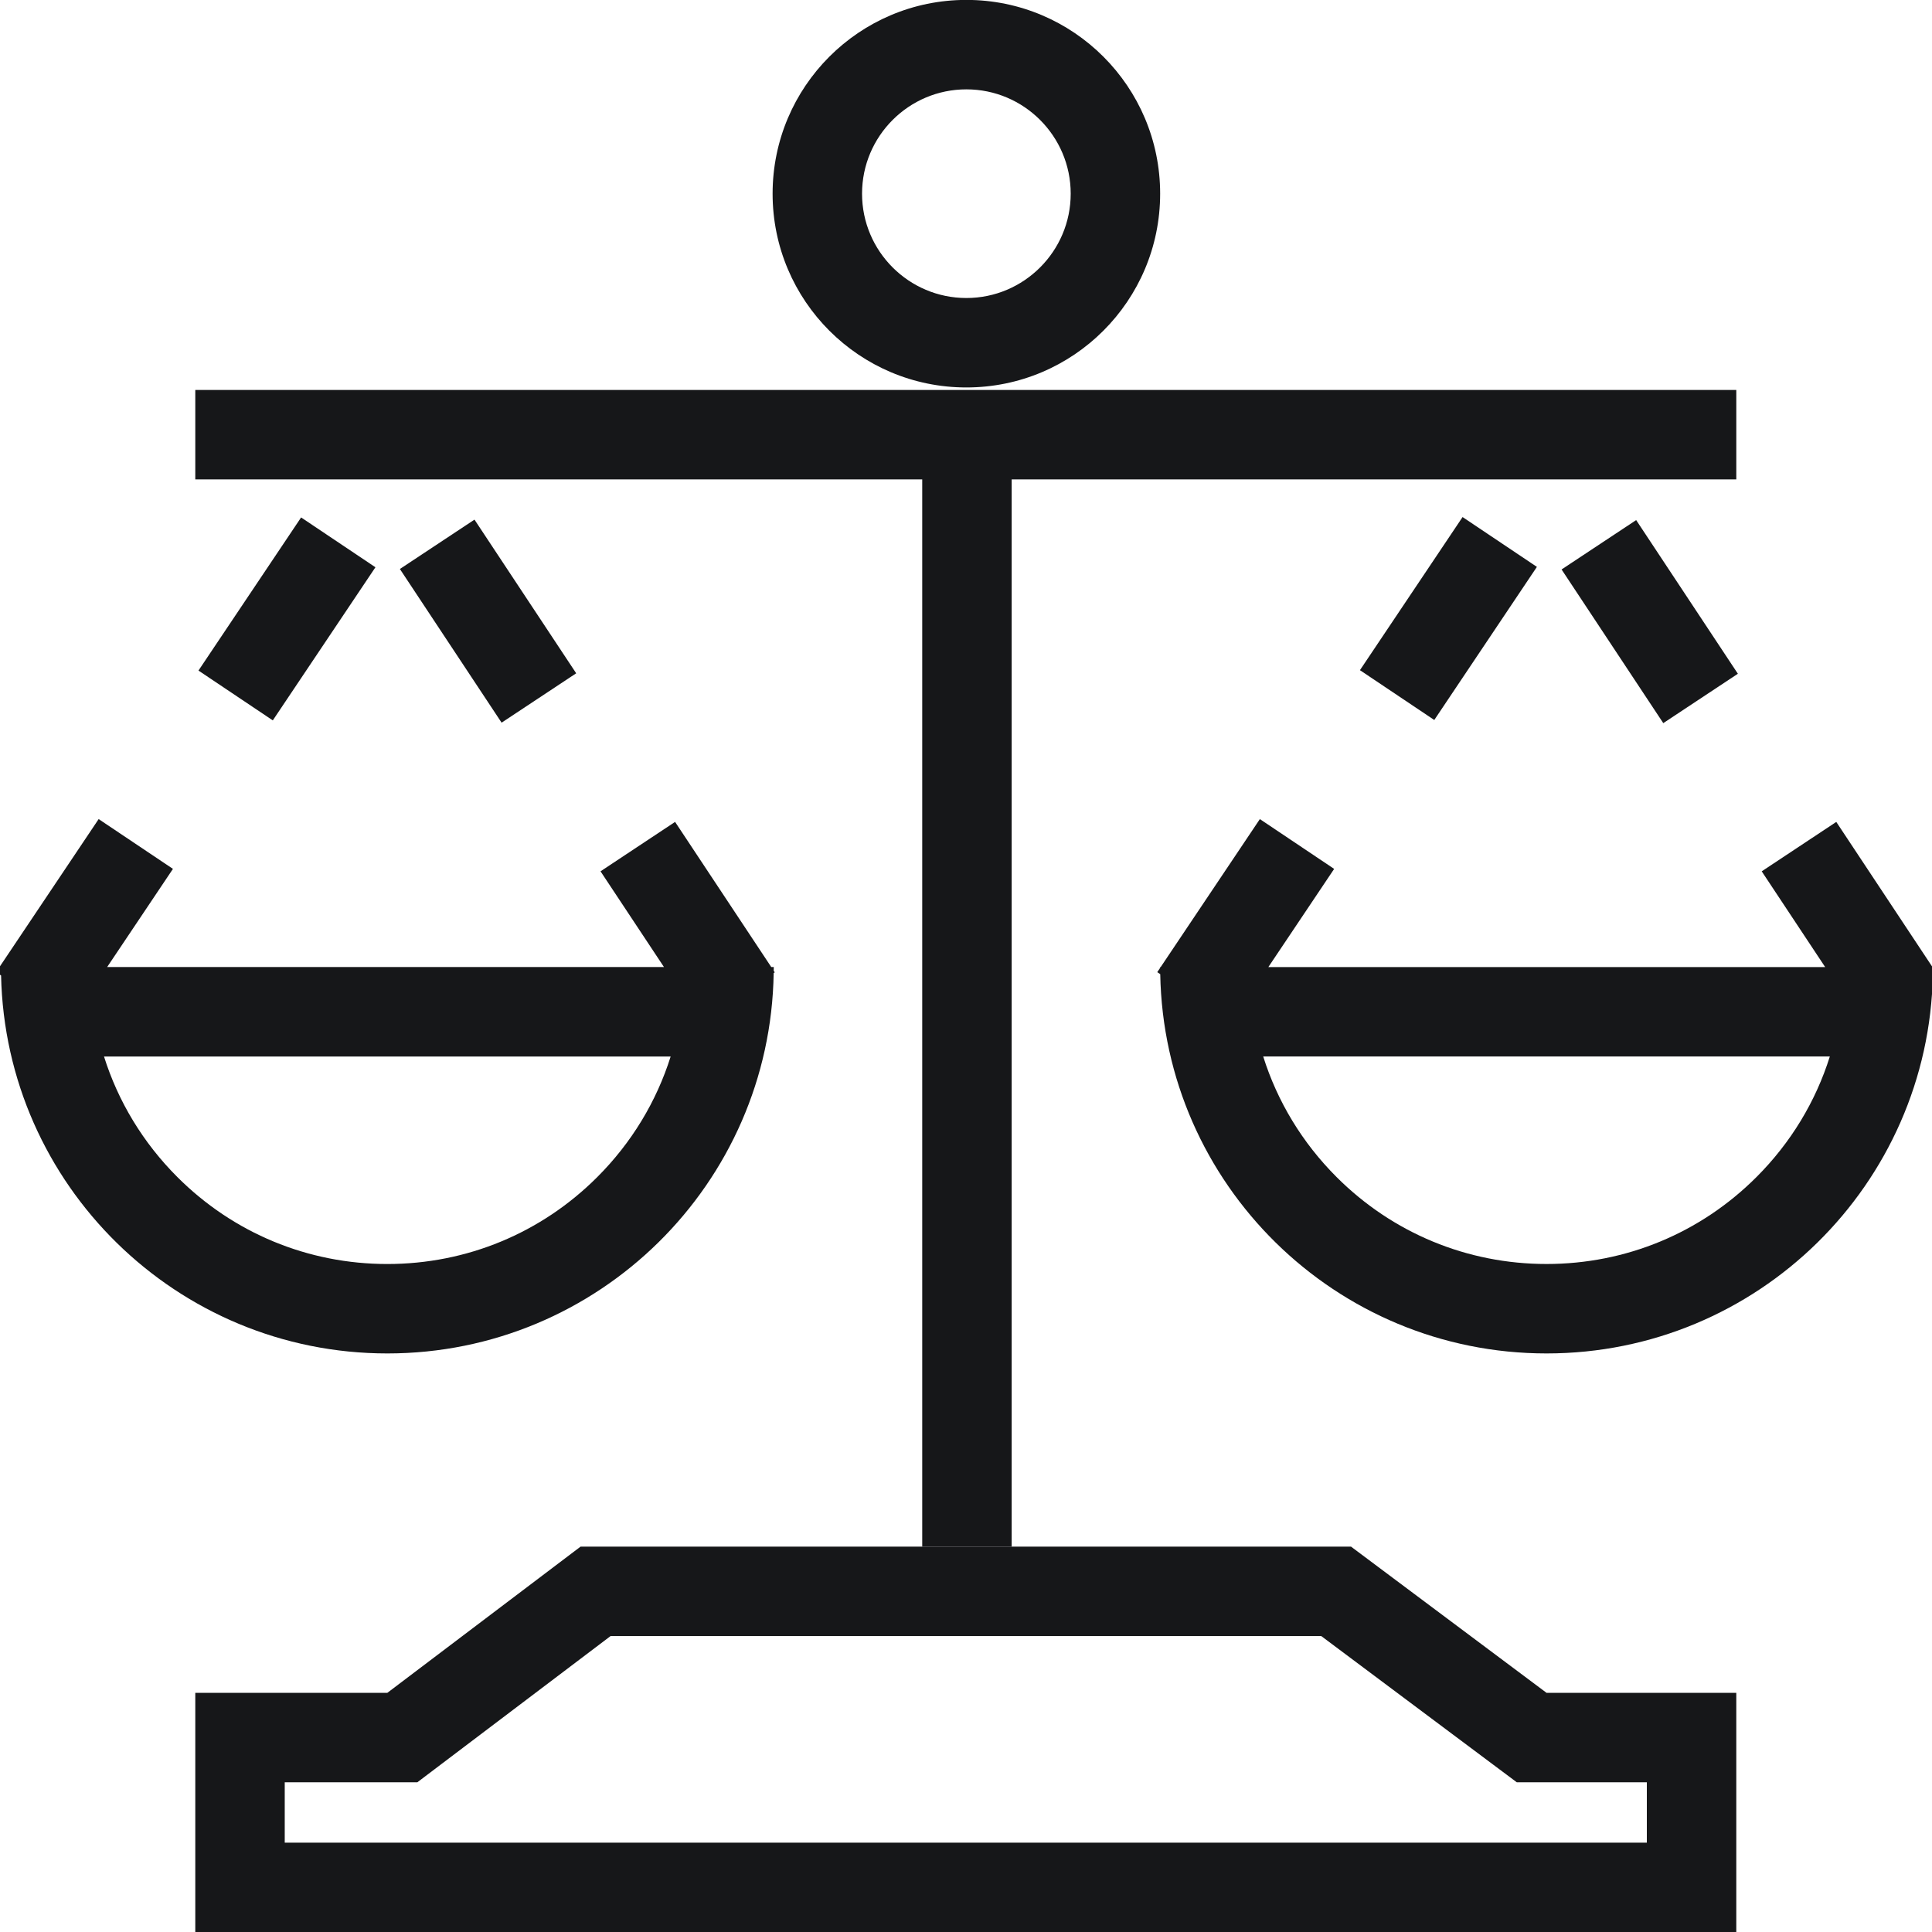
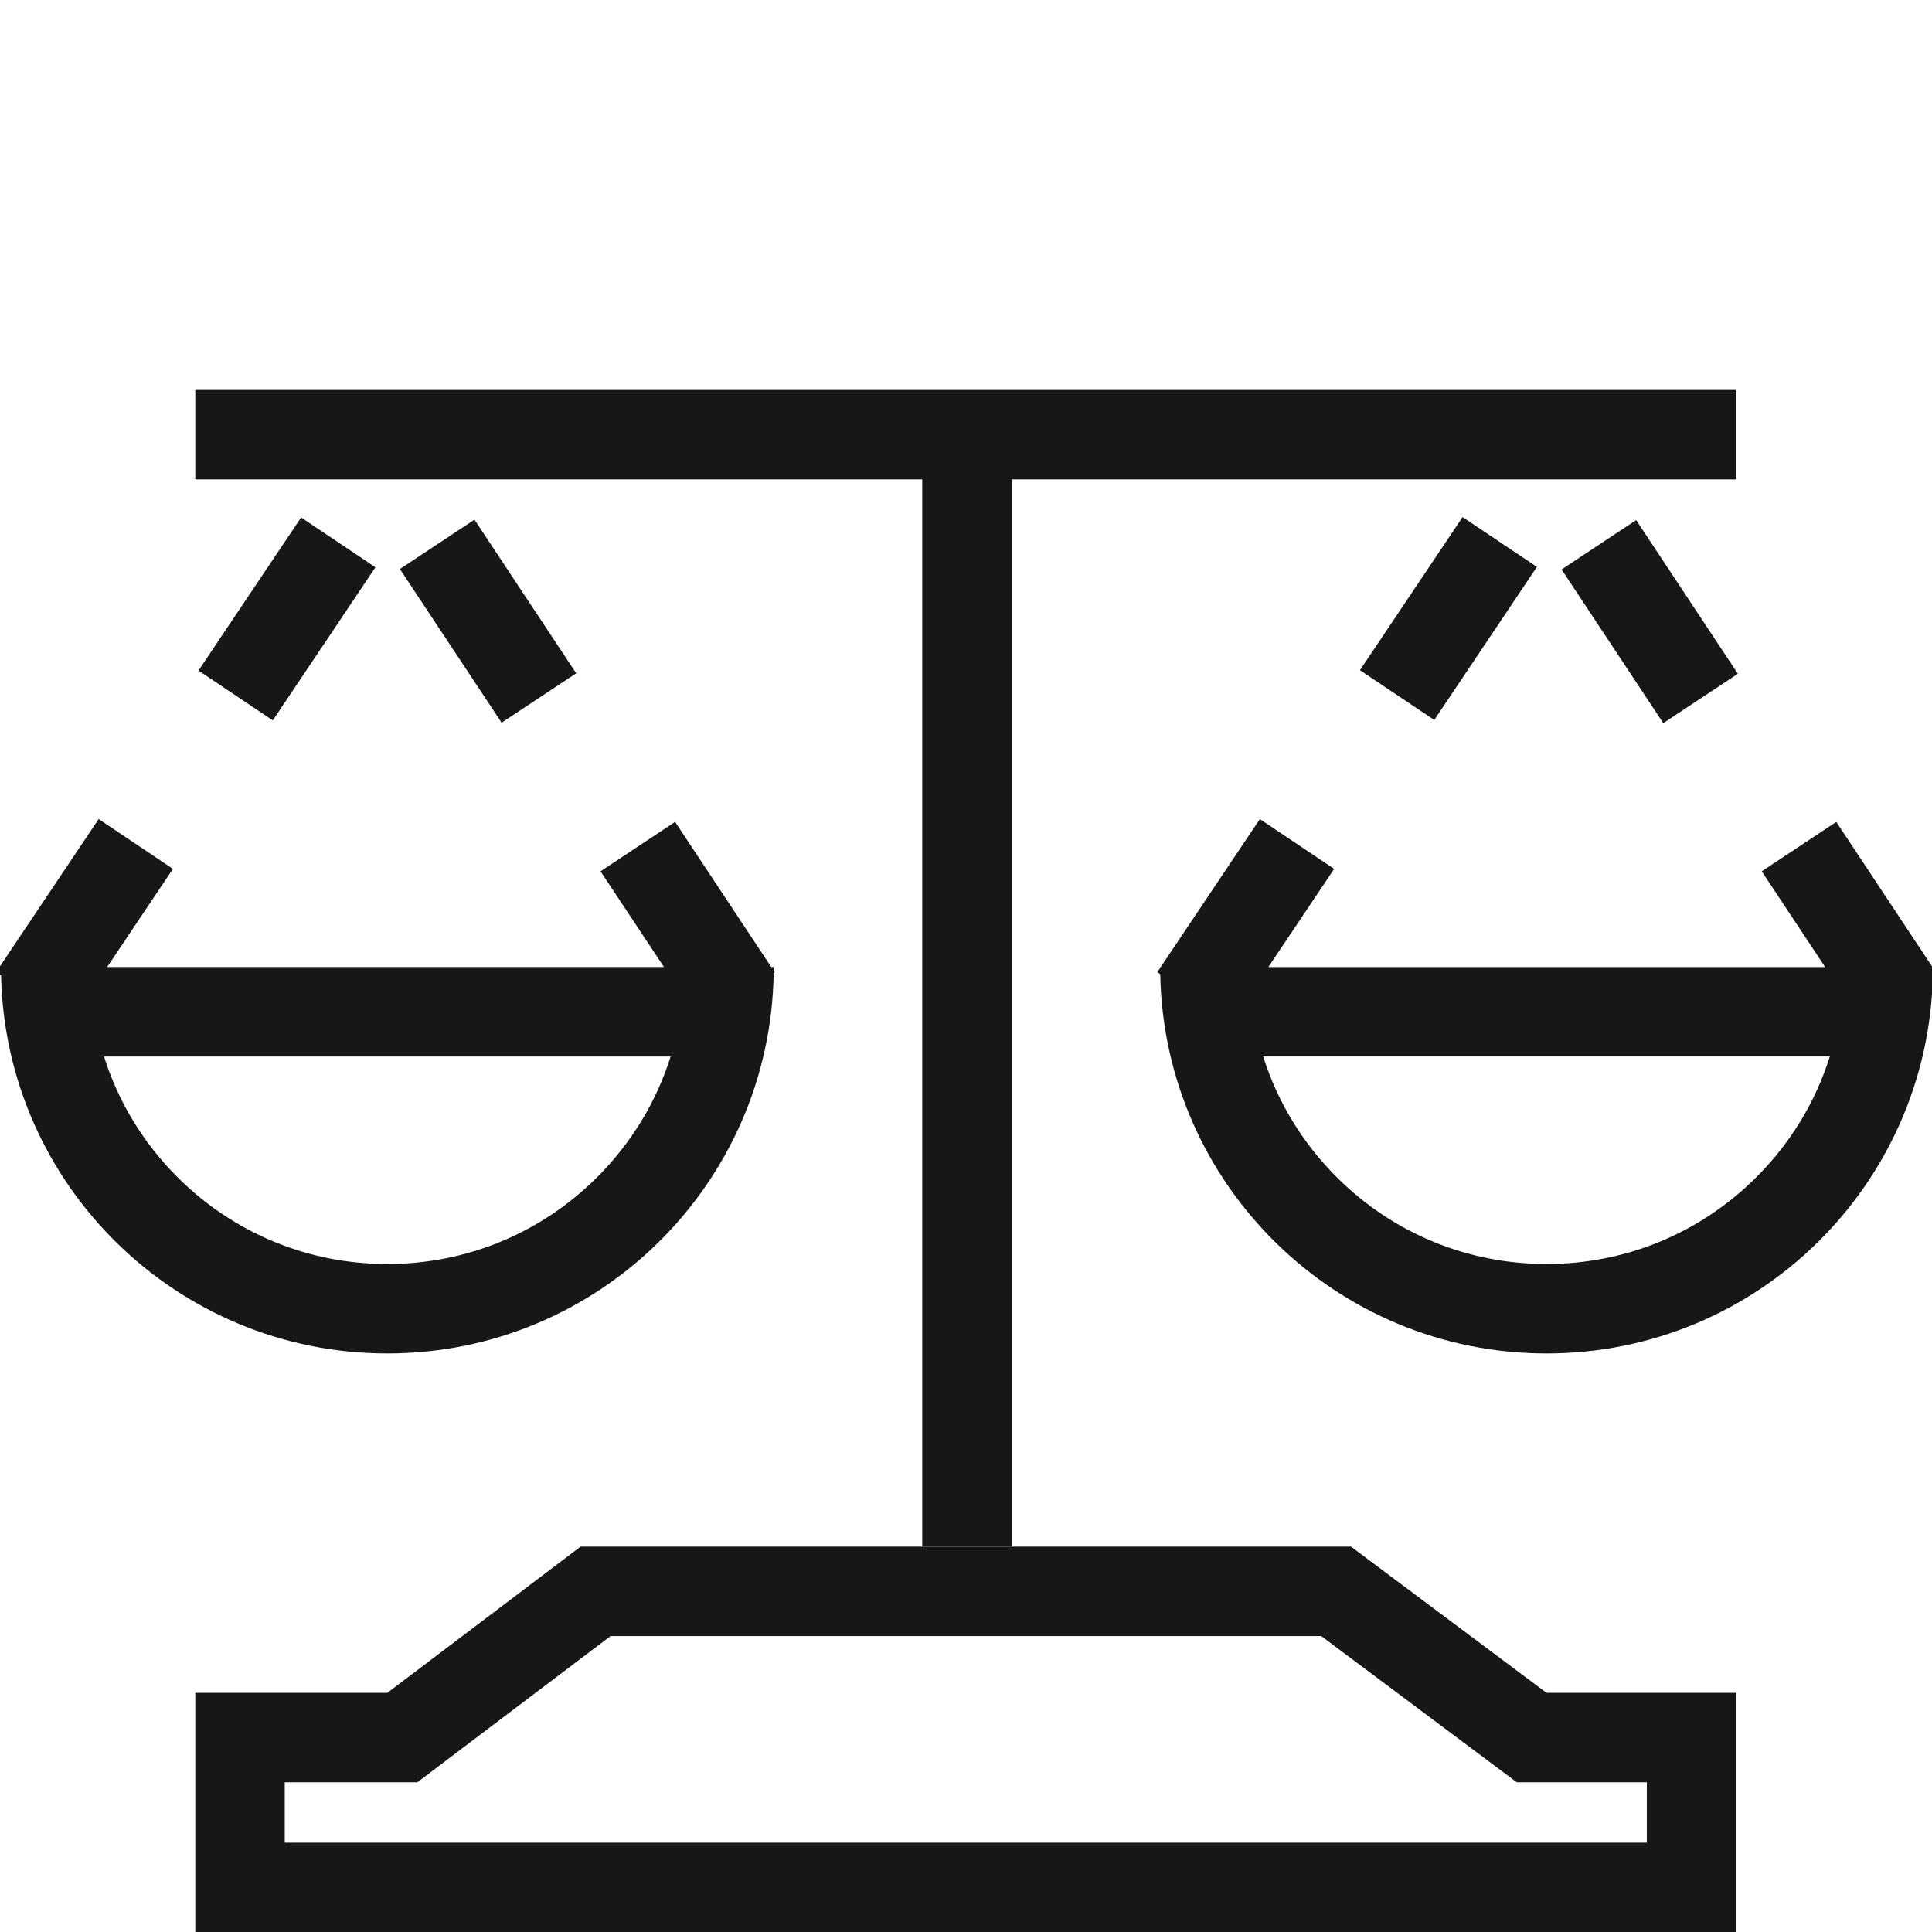
<svg xmlns="http://www.w3.org/2000/svg" version="1.1" id="Layer_1" x="0px" y="0px" viewBox="0 0 1080 1080" style="enable-background:new 0 0 1080 1080;" xml:space="preserve">
  <style type="text/css"> .st0{fill:#161719;} </style>
  <g>
    <path class="st0" d="M216.53,756.58c118.17,0,214.16-94.9,215.96-212.64l0.6-0.4l-0.58-0.88c0.01-0.69,0.03-1.38,0.03-2.08h-1.4 l-53.76-81.13l-41.68,27.62l35.46,53.51H59.9l36.78-54.87l-41.53-27.84l-57.35,85.56l2.8,1.87 C3.11,662.42,98.82,756.58,216.53,756.58z M374.9,590.59c-7.91,25.15-21.82,48.2-41,67.38c-31.35,31.35-73.04,48.62-117.38,48.62 c-44.34,0-86.03-17.27-117.38-48.62c-19.18-19.18-33.09-42.23-41-67.38H374.9z" />
-     <path class="st0" d="M540.21,216.59c59.82,0,108.32-48.5,108.32-108.32S600.03-0.05,540.21-0.05 c-59.82,0-108.32,48.5-108.32,108.32S480.39,216.59,540.21,216.59z M540.21,49.95c32.16,0,58.32,26.16,58.32,58.32 s-26.16,58.32-58.32,58.32c-32.16,0-58.32-26.16-58.32-58.32S508.05,49.95,540.21,49.95z" />
    <rect x="247.84" y="295.48" transform="matrix(0.834 -0.552 0.552 0.834 -146.263 208.451)" class="st0" width="50" height="103" />
    <rect x="108.76" y="320.95" transform="matrix(0.557 -0.831 0.831 0.557 -216.34 286.458)" class="st0" width="103" height="50" />
    <rect x="896.96" y="295.48" transform="matrix(0.834 -0.552 0.552 0.834 -38.241 567.025)" class="st0" width="50" height="103" />
    <rect x="757.88" y="320.95" transform="matrix(0.557 -0.831 0.831 0.557 71.368 825.659)" class="st0" width="103" height="50" />
    <path class="st0" d="M1082.21,543.55l-1.69-2.55c0-0.14,0.01-0.27,0.01-0.41h-0.28l-53.76-81.13l-41.68,27.62l35.46,53.51H709.02 l36.78-54.87l-41.53-27.84l-55.44,82.71h-0.3c0,0.15,0.01,0.29,0.01,0.44l-1.62,2.41l1.66,1.11 c2.12,117.46,97.98,212.03,215.95,212.03c117.92,0,213.75-94.49,215.95-211.89L1082.21,543.55z M981.9,657.96 c-31.35,31.35-73.04,48.62-117.38,48.62s-86.03-17.27-117.38-48.62c-19.18-19.18-33.09-42.23-41-67.38h316.75 C1014.99,615.74,1001.08,638.79,981.9,657.96z" />
    <polygon class="st0" points="515.53,864.58 565.53,864.58 565.53,267.99 970.6,267.99 970.6,217.99 109.17,217.99 109.17,267.99 515.53,267.99 " />
    <path class="st0" d="M755.24,864.58H324.53l-108,81.72H109.17v133.74H970.6V946.3H864.52L755.24,864.58z M920.6,1030.05H159.17 V996.3h57.36h16.78l13.38-10.13l94.61-71.59h397.3l95.96,71.76l13.32,9.96h16.63h56.08V1030.05z" />
  </g>
</svg>